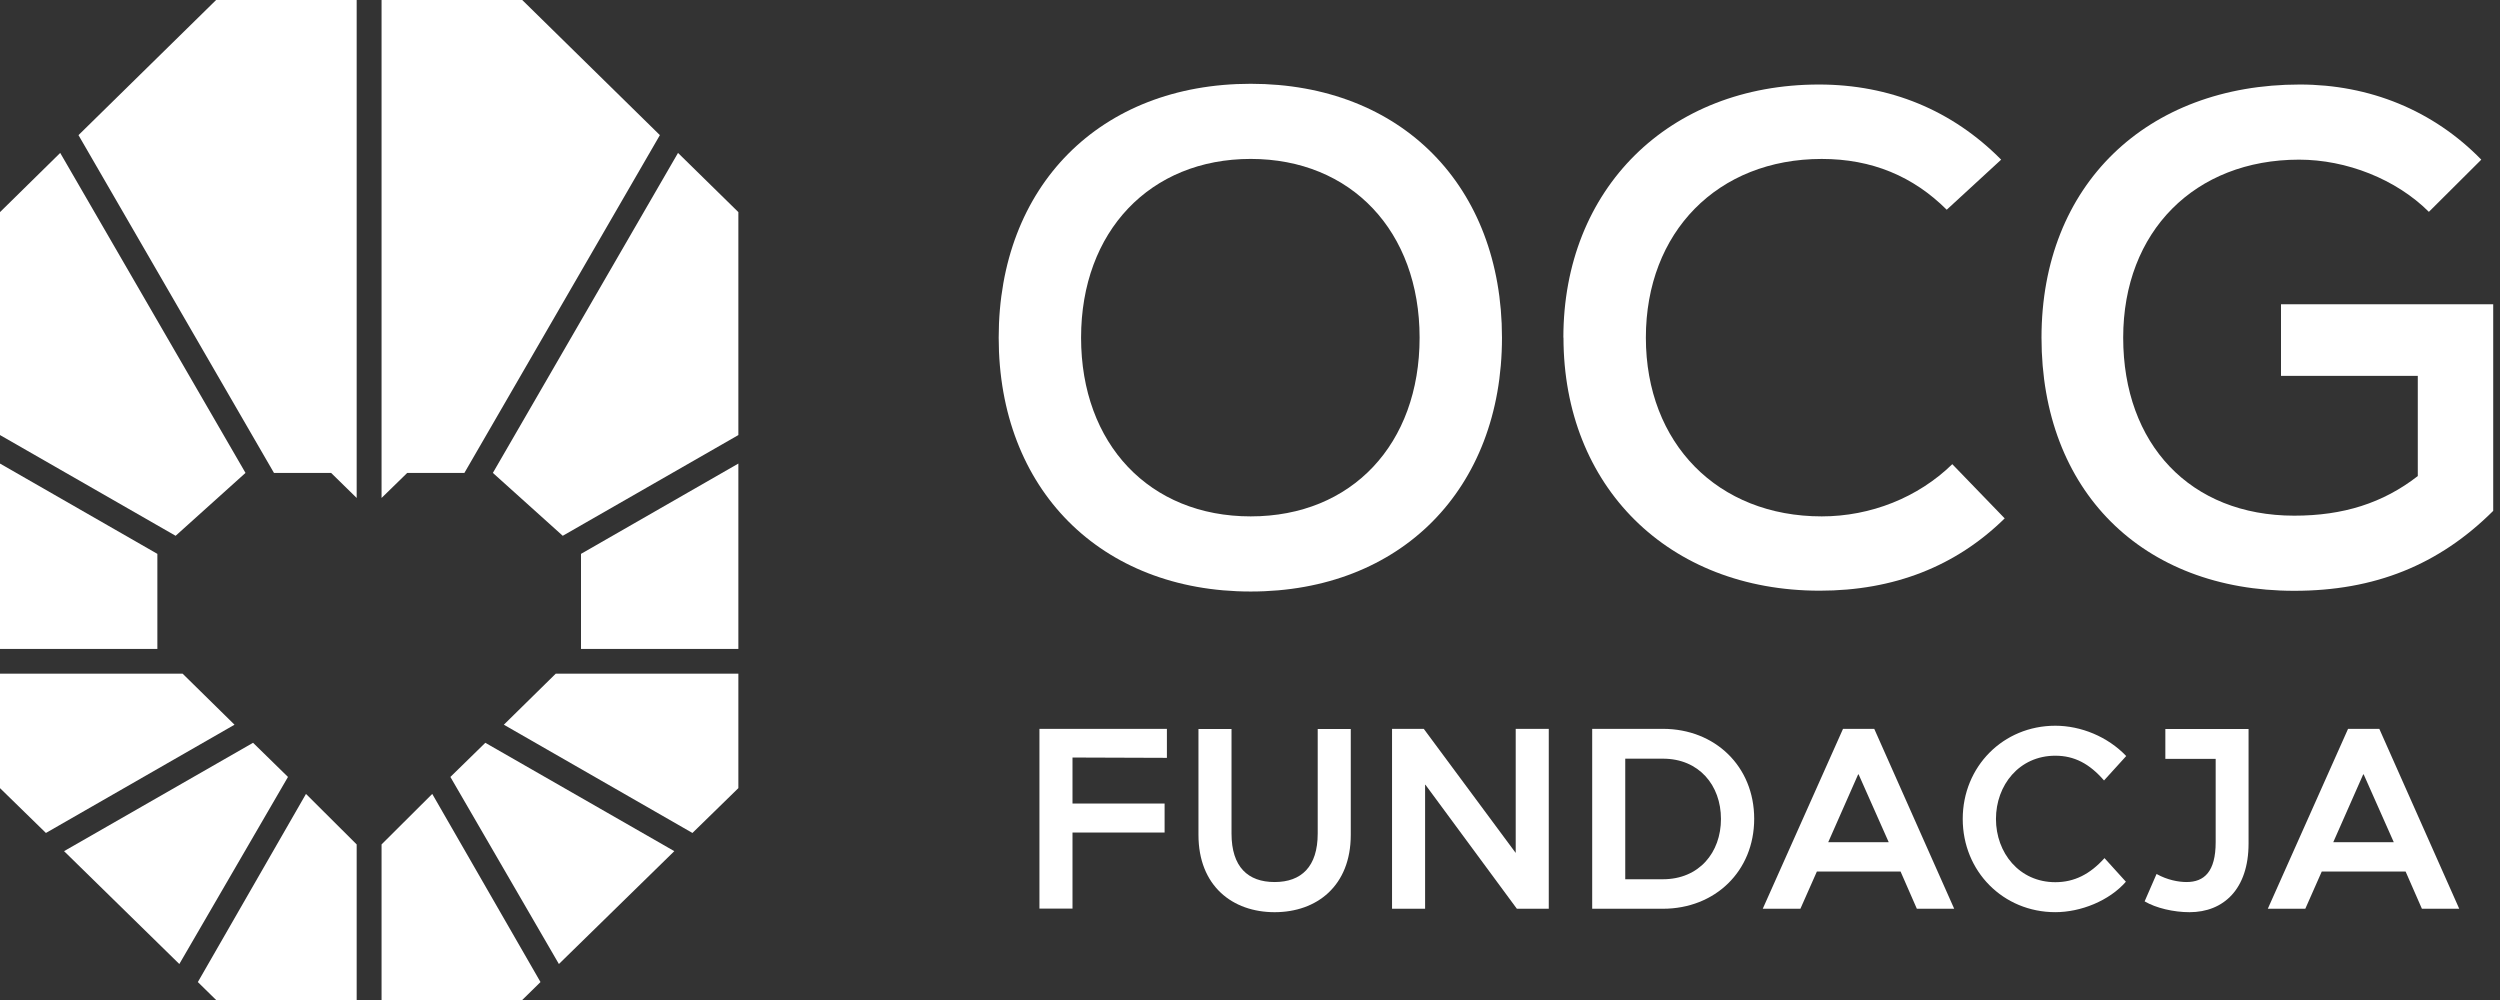
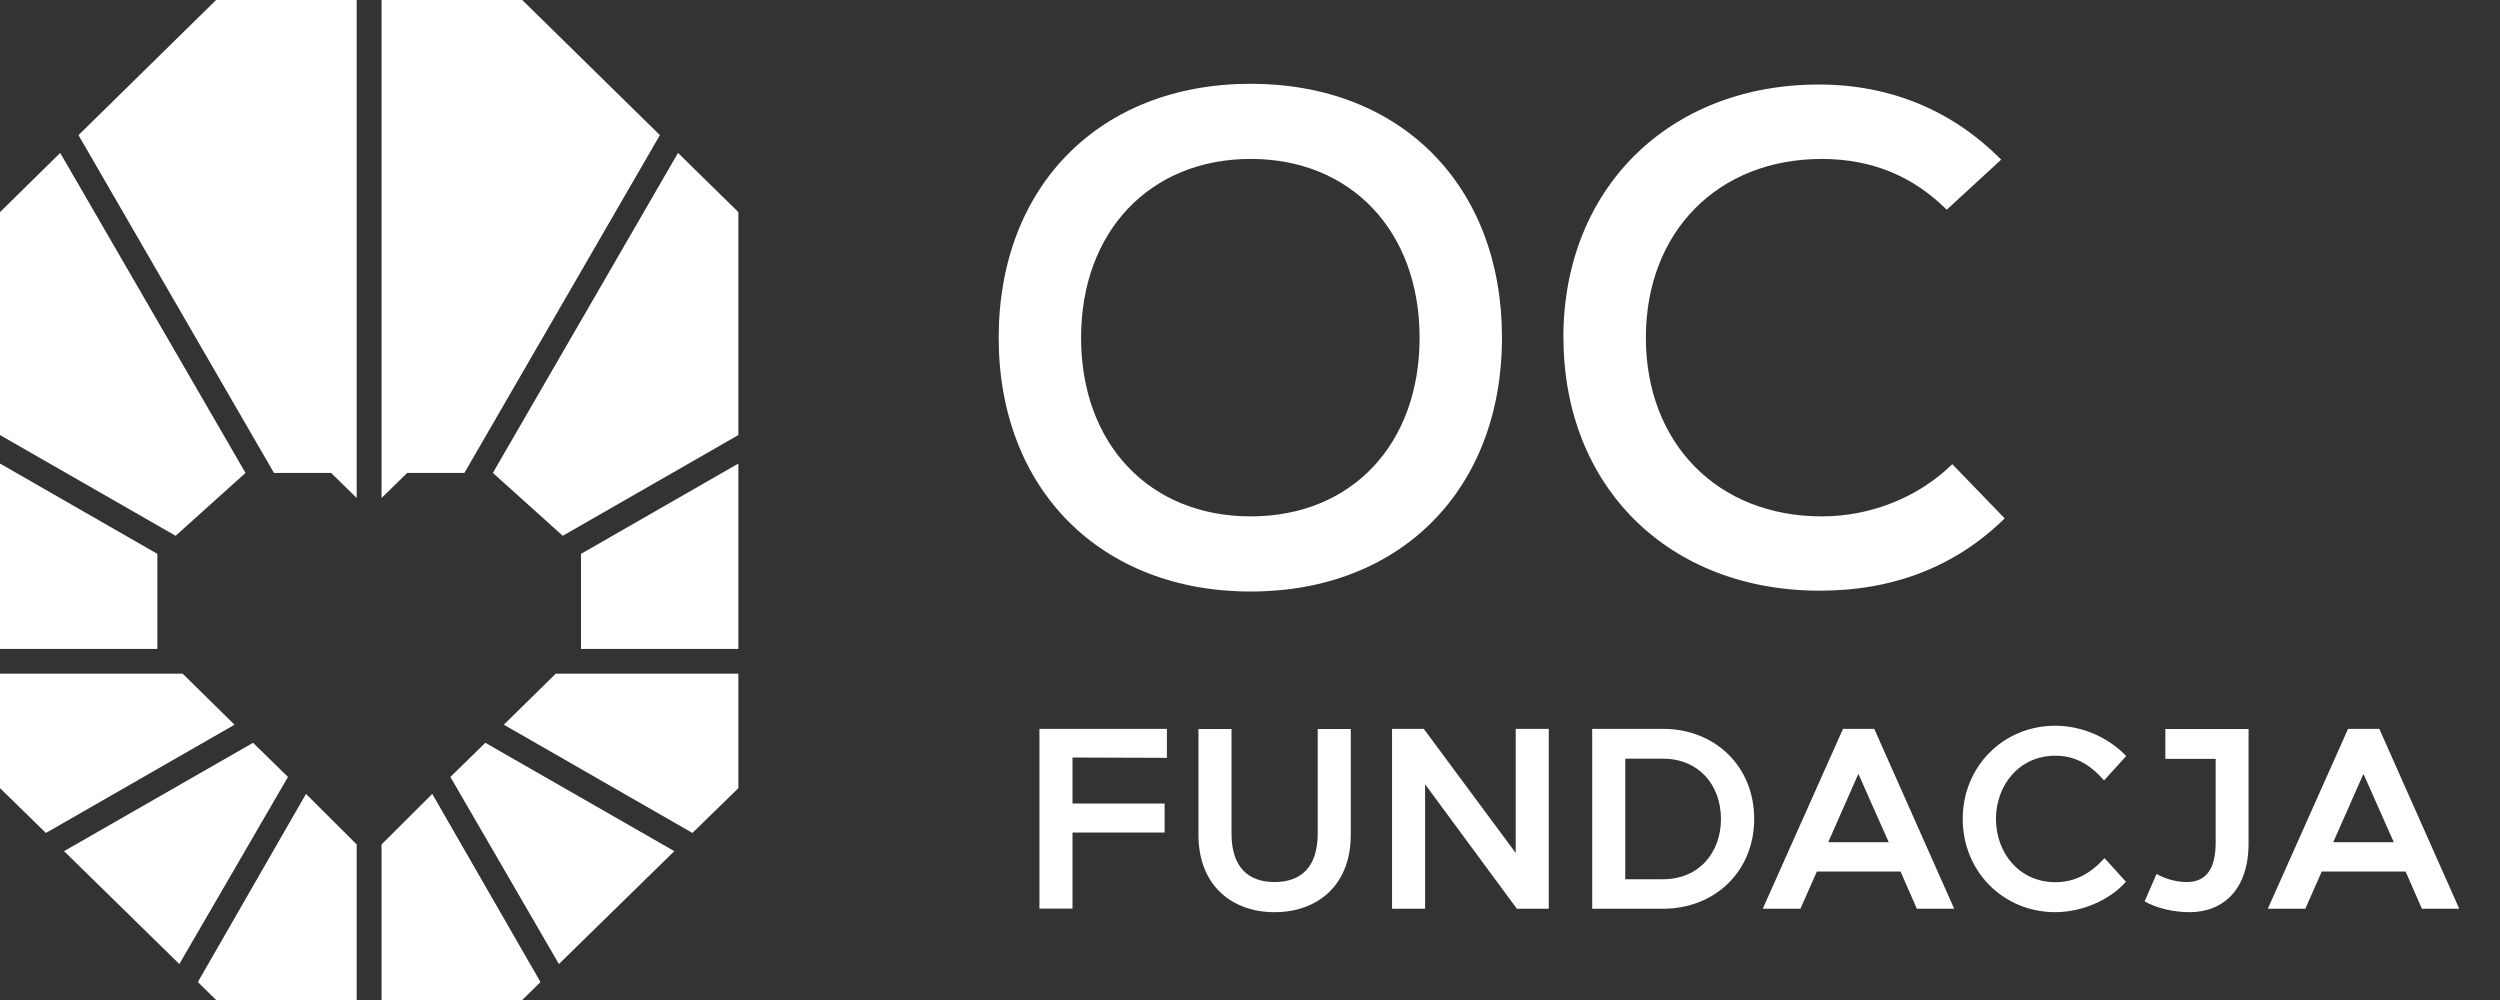
<svg xmlns="http://www.w3.org/2000/svg" width="130" height="52" viewBox="0 0 130 52" fill="none">
  <rect x="0" y="0" width="130" height="52" fill="#333333" stroke="none" />
  <path d="M12.766 24.591L9.132 27.861L0 22.623V11.03L3.131 7.952L12.766 24.591Z" fill="white" />
  <path d="M8.183 33.743H0V24.105L8.183 28.801V33.743Z" fill="white" />
-   <path d="M12.195 37.685L2.388 43.314L0 40.983V35.032H9.497L12.195 37.685Z" fill="white" />
+   <path d="M12.195 37.685L2.388 43.314L0 40.983V35.032H9.497Z" fill="white" />
  <path d="M14.975 40.401L9.325 50.129L3.331 44.26L13.159 38.625L14.975 40.401Z" fill="white" />
  <path d="M18.547 43.91V51.999H11.238L10.288 51.067L15.911 41.284L18.547 43.91Z" fill="white" />
  <path d="M18.547 0V25.894L17.239 24.612L17.219 24.591H14.246L4.081 7.027L11.238 0H18.547Z" fill="white" />
  <path d="M25.629 24.591L29.263 27.861L38.395 22.623V11.03L35.257 7.952L25.629 24.591Z" fill="white" />
  <path d="M30.212 33.743H38.395V24.105L30.212 28.801V33.743Z" fill="white" />
  <path d="M26.2 37.685L36.007 43.314L38.395 40.983V35.032H28.898L26.2 37.685Z" fill="white" />
  <path d="M23.42 40.401L29.063 50.129L35.064 44.26L25.237 38.625L23.42 40.401Z" fill="white" />
  <path d="M19.841 43.91V51.999H27.156L28.106 51.067L22.477 41.284L19.841 43.91Z" fill="white" />
  <path d="M19.841 0V25.894L21.155 24.612L21.176 24.591H24.149L34.314 7.027L27.156 0H19.841Z" fill="white" />
  <path d="M51.932 17.558C51.932 9.677 57.198 4.357 65.036 4.357C72.874 4.357 78.103 9.671 78.103 17.558C78.103 25.445 72.837 30.759 65.036 30.759C57.235 30.759 51.932 25.445 51.932 17.558ZM73.819 17.558C73.819 12.025 70.259 8.264 65.036 8.264C59.812 8.264 56.216 12.025 56.216 17.558C56.216 23.091 59.776 26.852 65.036 26.852C70.296 26.852 73.819 23.091 73.819 17.558Z" fill="white" />
  <path d="M81.295 17.558C81.295 9.818 86.776 4.395 94.583 4.395C98.284 4.395 101.519 5.734 104.06 8.302L101.23 10.906C99.487 9.17 97.345 8.265 94.73 8.265C89.323 8.265 85.585 12.062 85.585 17.558C85.585 23.055 89.323 26.852 94.73 26.852C97.272 26.852 99.739 25.874 101.519 24.137L104.244 26.956C101.703 29.451 98.475 30.716 94.626 30.716C86.751 30.716 81.301 25.293 81.301 17.552L81.295 17.558Z" fill="white" />
-   <path d="M129.647 15.822V26.565C126.818 29.383 123.479 30.722 119.299 30.722C111.388 30.722 106.158 25.513 106.158 17.558C106.158 9.604 111.639 4.395 119.588 4.395C123.215 4.395 126.523 5.734 129.027 8.302L126.302 11.016C124.596 9.316 122.018 8.302 119.551 8.302C114.143 8.302 110.406 12.025 110.406 17.558C110.406 23.092 113.892 26.815 119.299 26.815C121.84 26.815 123.909 26.167 125.725 24.755V19.546H118.612V15.822H129.647Z" fill="white" />
  <path d="M54.051 47.255V37.9H60.679V39.408L55.77 39.391V41.785H60.559V43.293H55.77V47.246H54.051V47.255Z" fill="white" />
  <path d="M62.32 37.909H64.039V43.344C64.039 45.082 64.894 45.866 66.28 45.866C67.665 45.866 68.521 45.074 68.521 43.344V37.909H70.24V43.413C70.24 46.071 68.469 47.434 66.28 47.434C64.091 47.434 62.32 46.071 62.32 43.413V37.909Z" fill="white" />
  <path d="M72.386 47.255V37.9H74.036L78.808 44.341H78.817V37.9H80.536V47.255H78.877L74.122 40.806H74.105V47.255H72.386Z" fill="white" />
  <path d="M82.794 47.255V37.9H86.471C89.182 37.9 91.218 39.851 91.218 42.578C91.218 45.304 89.182 47.255 86.471 47.255H82.794ZM84.513 45.721H86.471C88.353 45.721 89.49 44.332 89.49 42.586C89.49 40.84 88.353 39.451 86.471 39.451H84.513V45.73V45.721Z" fill="white" />
  <path d="M91.663 47.255L95.837 37.9H97.461L101.618 47.255H99.676L98.83 45.321H94.477L93.621 47.255H91.68H91.663ZM95.067 43.796H98.214L96.649 40.269H96.623L95.067 43.796Z" fill="white" />
  <path d="M110.555 45.84C109.682 46.845 108.194 47.433 106.877 47.433C104.166 47.433 102.062 45.312 102.062 42.586C102.062 39.86 104.166 37.738 106.877 37.738C108.203 37.738 109.597 38.301 110.563 39.314L109.409 40.584C108.656 39.715 107.869 39.297 106.877 39.297C104.996 39.297 103.79 40.831 103.79 42.586C103.79 44.341 104.996 45.874 106.877 45.874C107.869 45.874 108.682 45.457 109.434 44.622L110.546 45.849L110.555 45.84Z" fill="white" />
  <path d="M112.145 45.449C112.692 45.755 113.274 45.866 113.701 45.866C114.616 45.866 115.215 45.33 115.215 43.796V39.46H112.598V37.909H116.925V43.864C116.925 46.233 115.625 47.434 113.855 47.434C113.034 47.434 112.111 47.221 111.521 46.871L112.136 45.457L112.145 45.449Z" fill="white" />
  <path d="M117.926 47.255L122.099 37.9H123.724L127.88 47.255H125.939L125.092 45.321H120.731L119.876 47.255H117.934H117.926ZM121.329 43.796H124.477L122.912 40.269H122.886L121.329 43.796Z" fill="white" />
</svg>